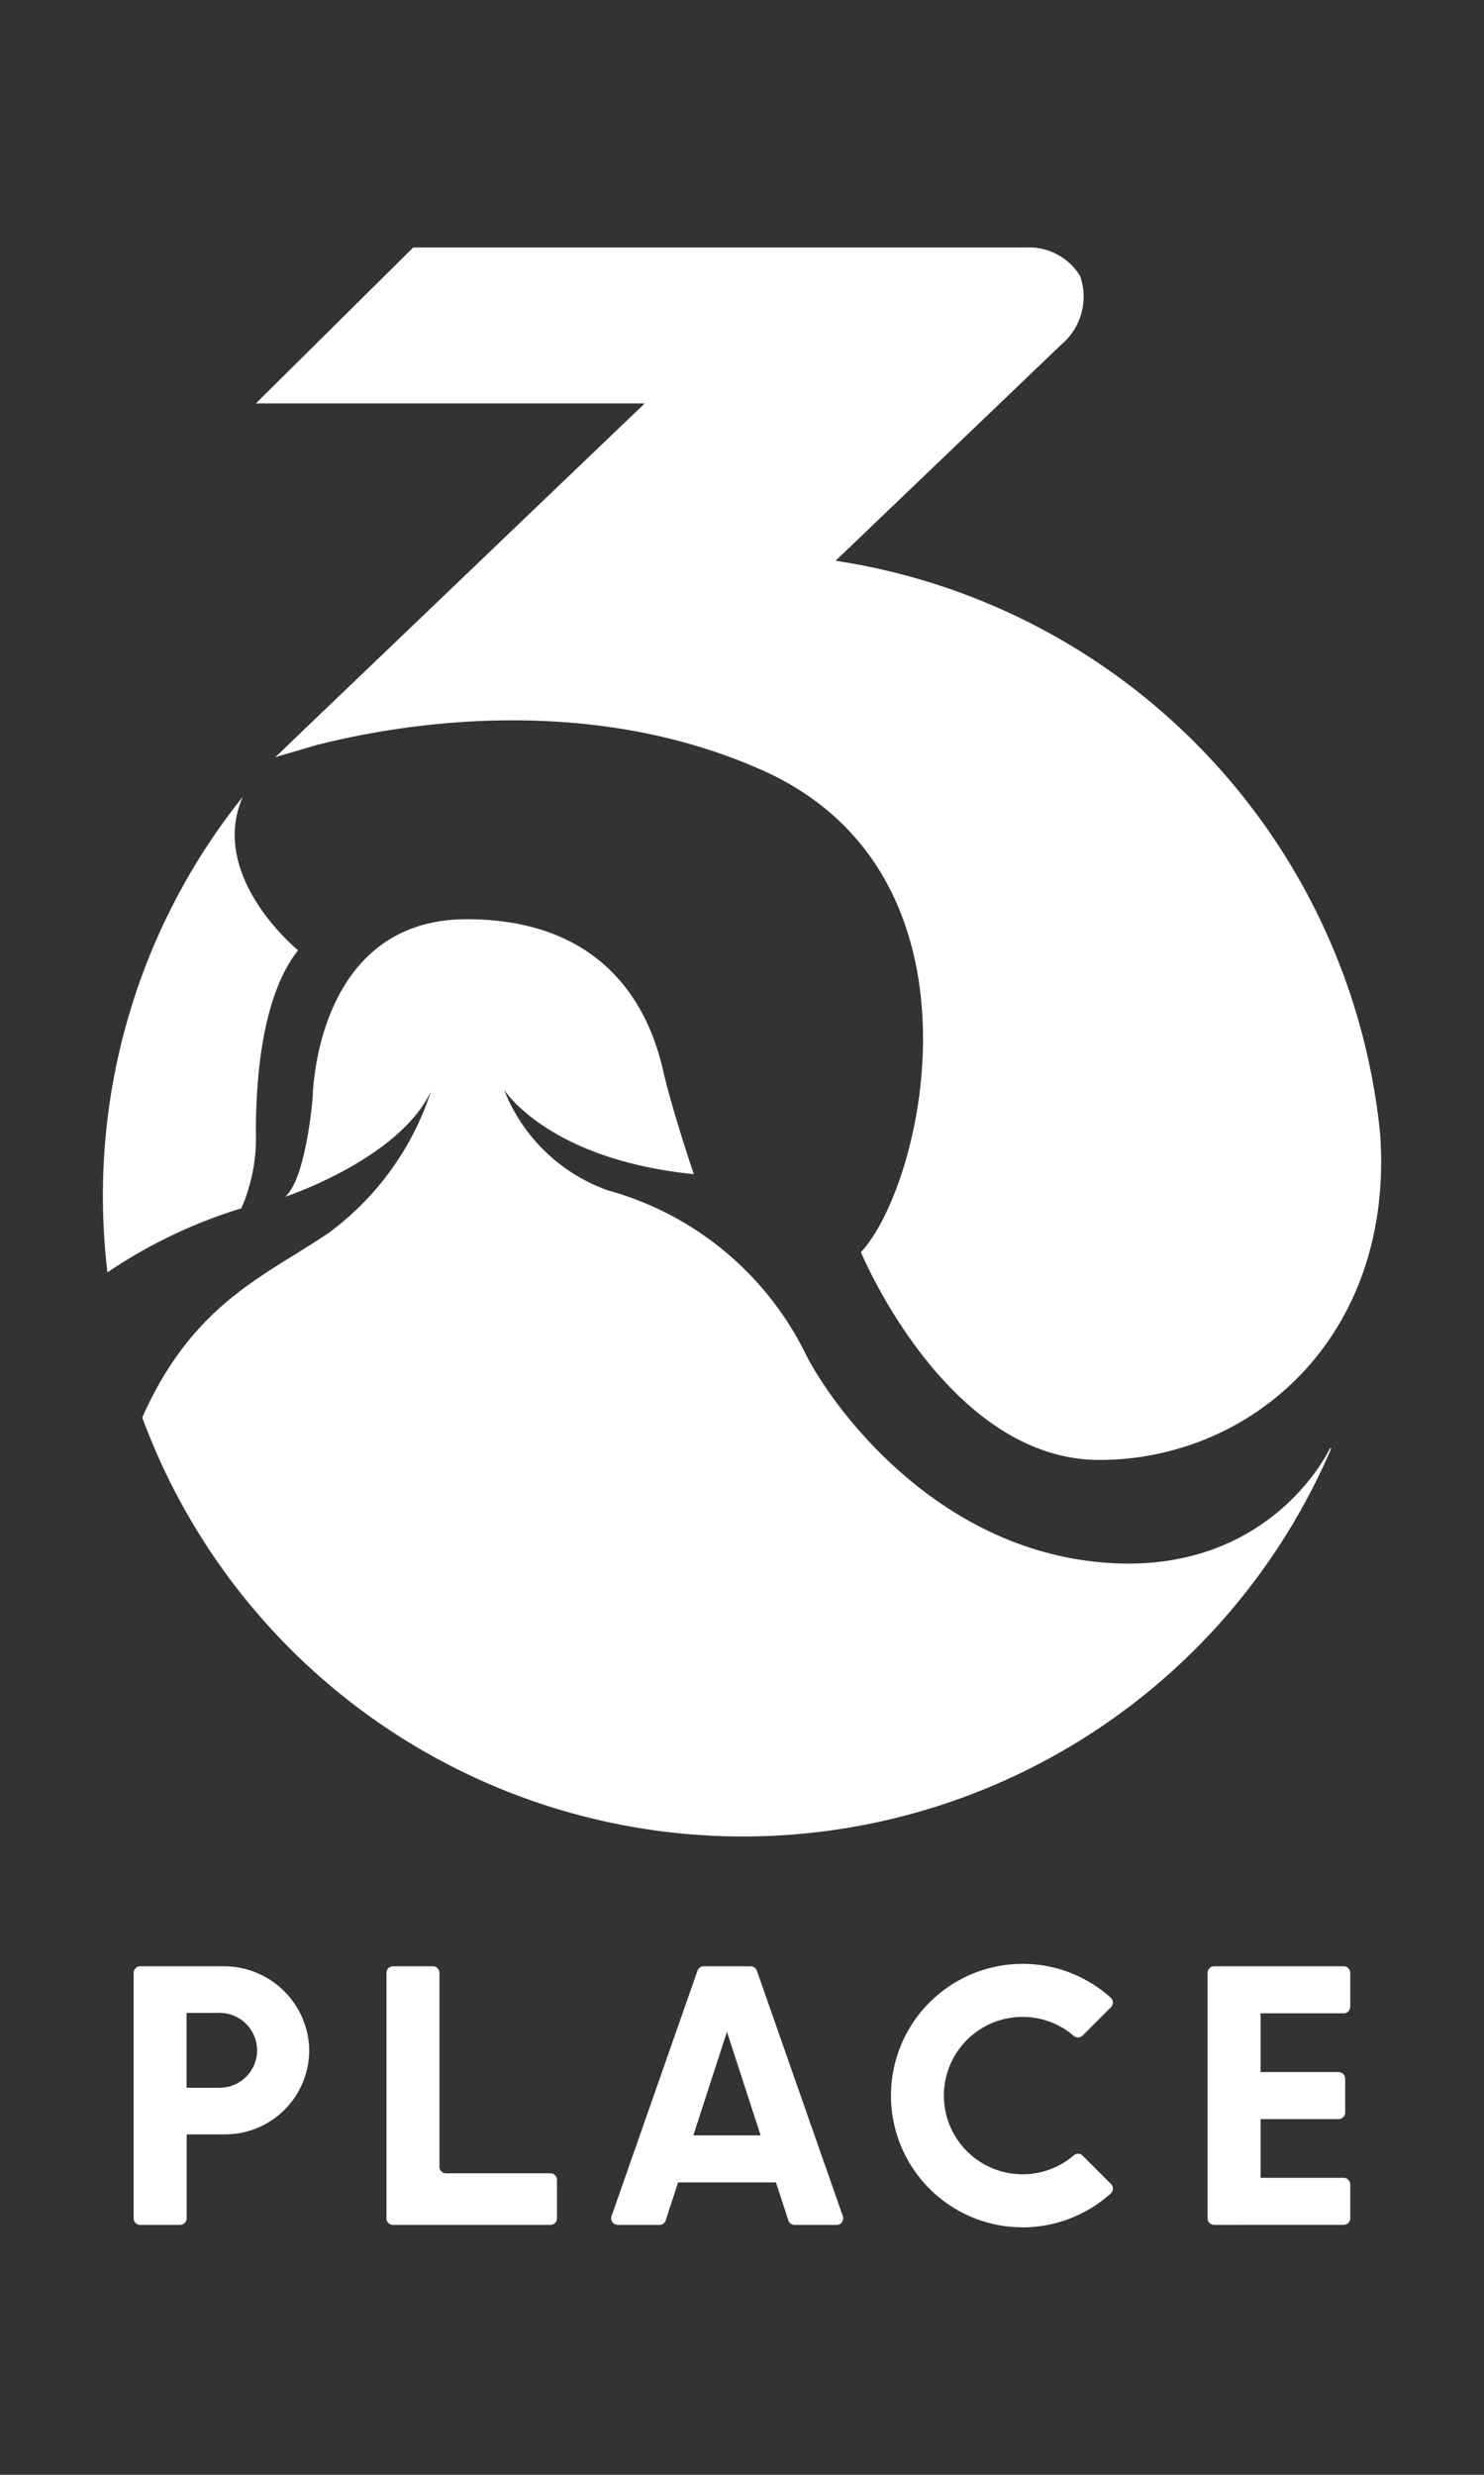
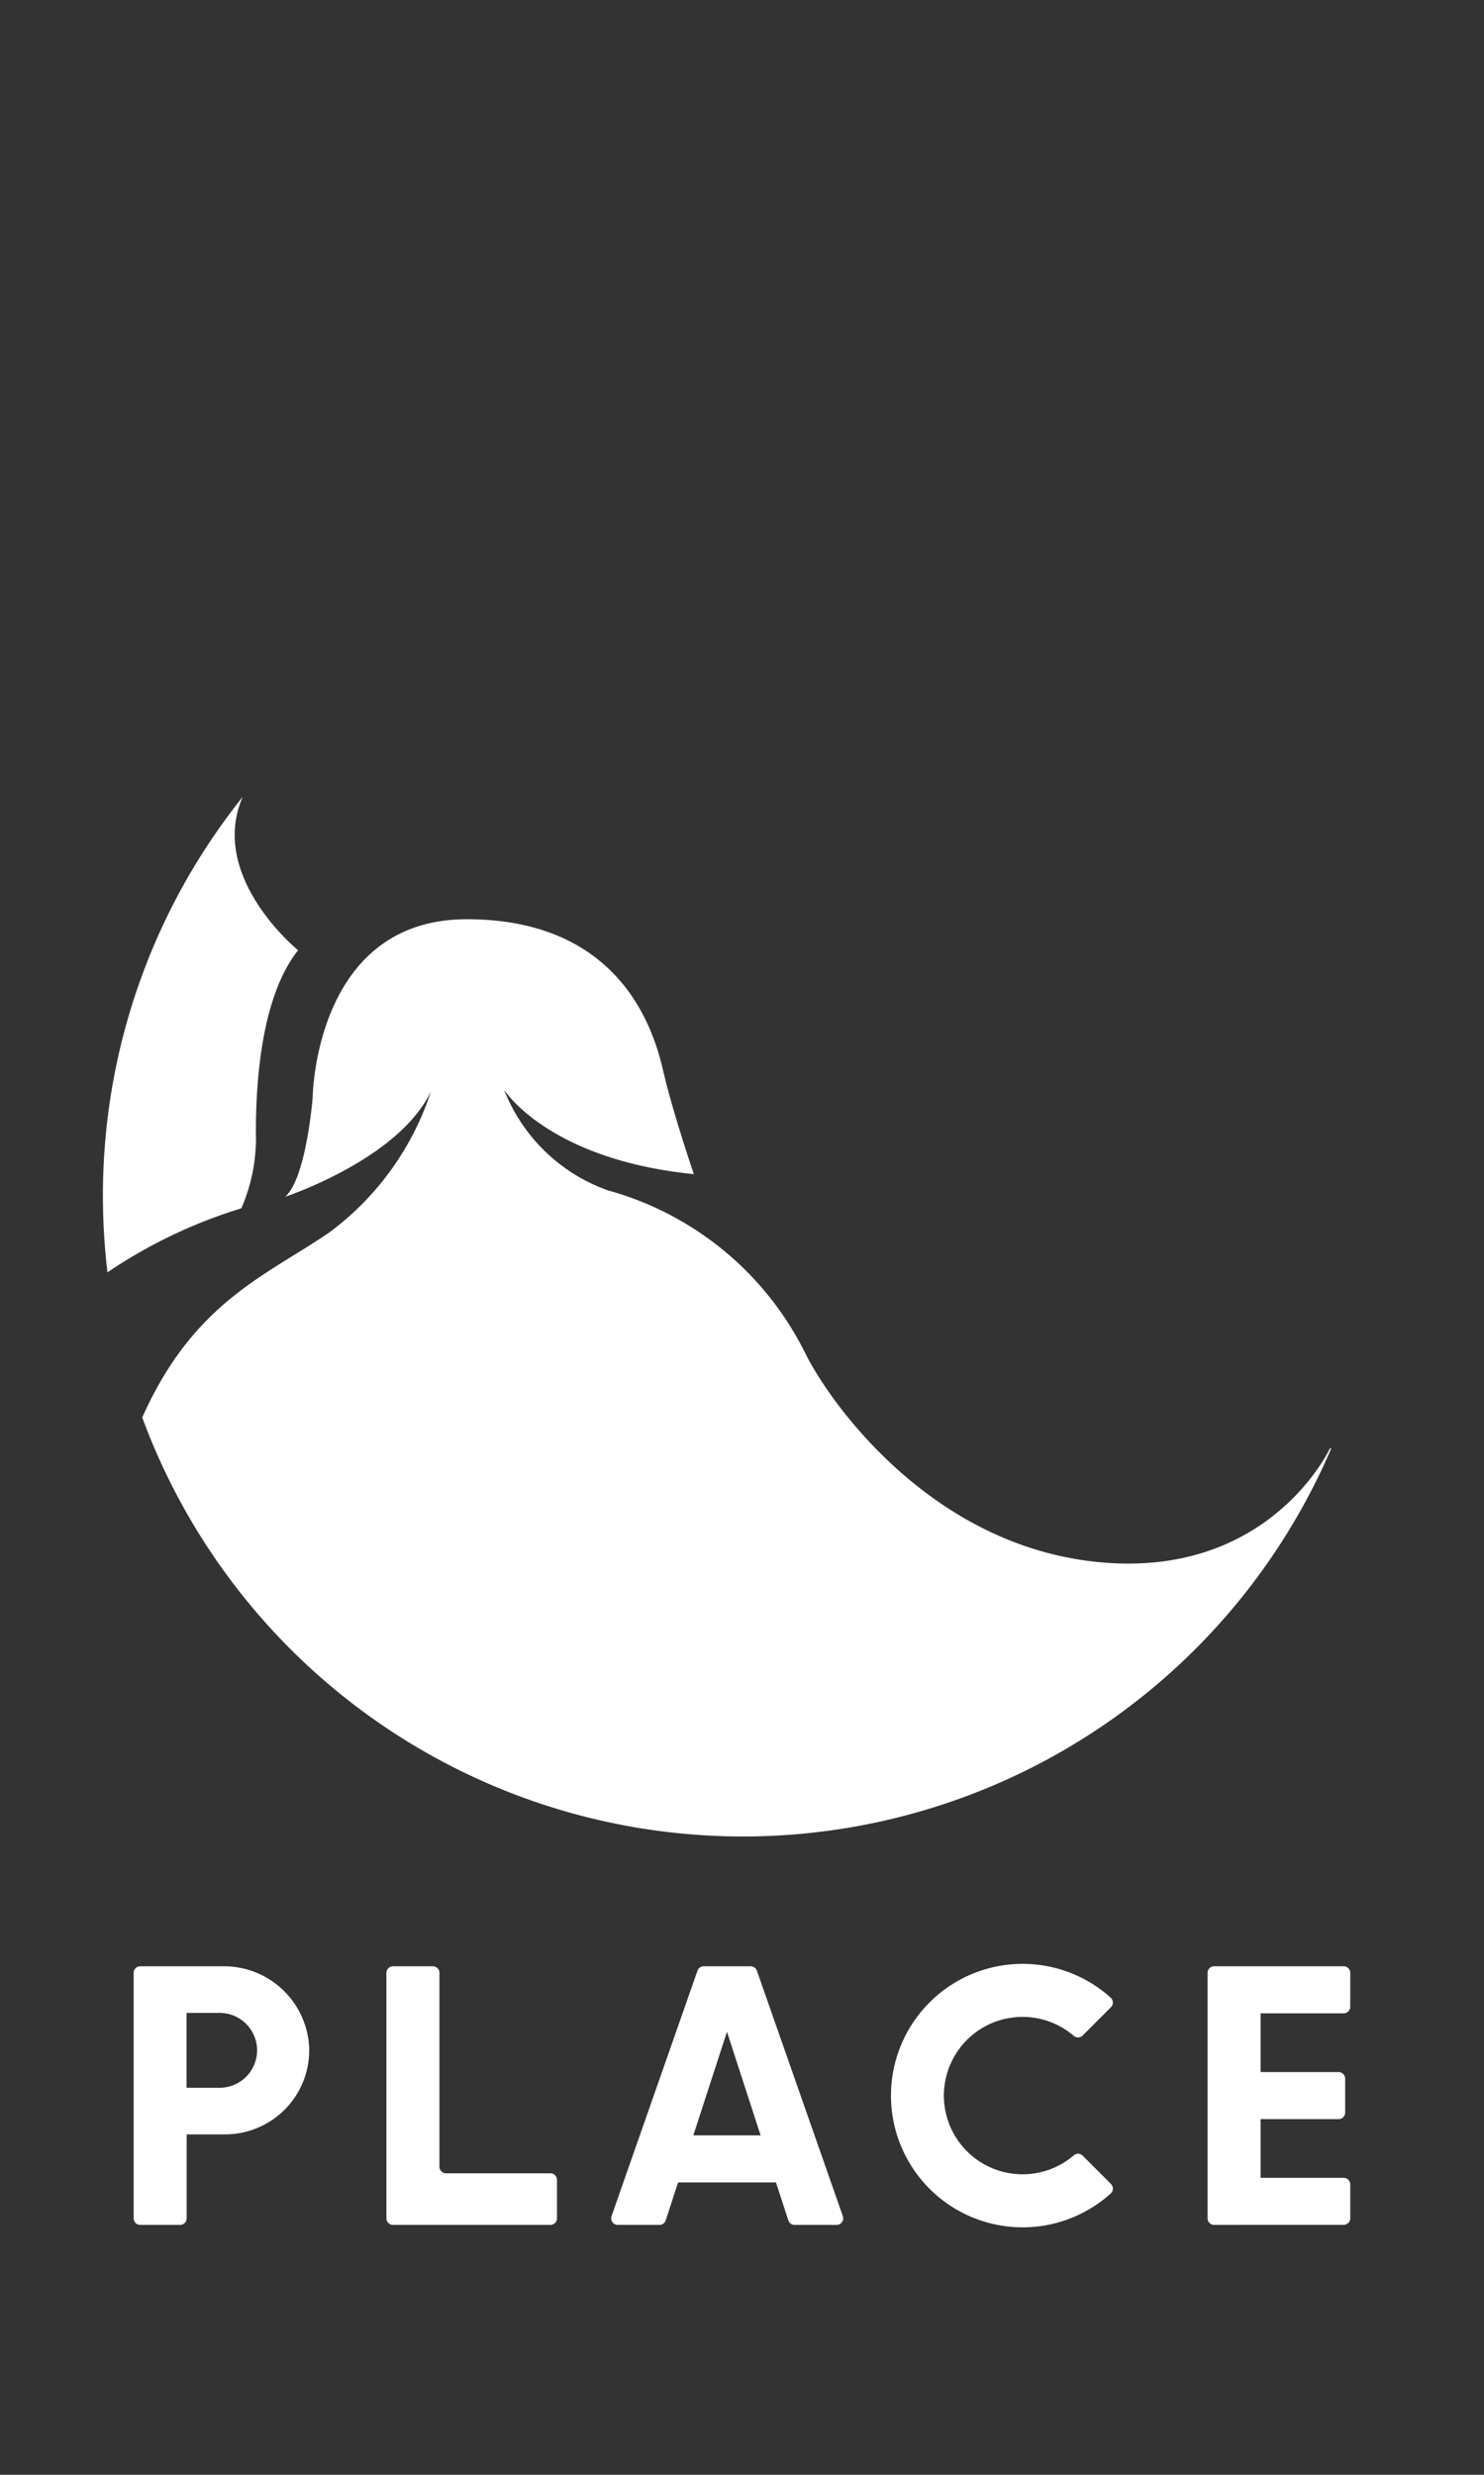
<svg xmlns="http://www.w3.org/2000/svg" viewBox="0 0 60 100">
  <rect x="0" y="0" width="60" height="100" fill="#333333" stroke="none" />
  <defs>
    <style>
      .a {
        fill: #fff;
      }
    </style>
  </defs>
  <g>
    <path class="a" d="M44.451,63.124c-6.887-.656-10.953-6.559-11.871-8.4a12.659,12.659,0,0,0-8-6.624,7.04,7.04,0,0,1-4.2-4.066s1.771,2.82,7.673,3.41c0,0-.852-2.492-1.246-4.2s-1.771-6.1-7.936-6.1-6.23,7.215-6.23,7.215-.263,3.279-1.115,4c0,0,4.591-1.508,5.9-4.263A11.56,11.56,0,0,1,13.3,49.81c-2.579,1.756-5.48,2.824-7.549,7.467a25.883,25.883,0,0,0,48.078,1.238l-.063.018S51.337,63.78,44.451,63.124Z" />
    <path class="a" d="M10.346,45.744c0-1.968.2-5.444,1.706-7.346,0,0-3.65-2.969-2.238-6.2A25.761,25.761,0,0,0,4.161,48.335a26.078,26.078,0,0,0,.184,3.078,20.083,20.083,0,0,1,5.411-2.587A7.089,7.089,0,0,0,10.346,45.744Z" />
-     <path class="a" d="M55.8,45.81A26.045,26.045,0,0,0,33.784,22.659l9.122-8.732a2.528,2.528,0,0,0,.766-2.77A2.411,2.411,0,0,0,41.522,10H41.2c-.05,0-.079.005-.079.005V10H16.708l-6.362,6.3H26.068L12.707,29.085l-1.574,1.509,1.655-.485c3.272-.835,10.871-2.168,18.021,1.009,9.444,4.2,6.558,16.725,4,19.479,0,0,3.476,8.395,9.641,8.395S56.387,54.008,55.8,45.81Z" />
    <g>
      <path class="a" d="M17.767,87.551V79.719a.267.267,0,0,0-.266-.267H15.89a.267.267,0,0,0-.266.267v9.917a.266.266,0,0,0,.266.266h6.364a.266.266,0,0,0,.266-.266V88.083a.266.266,0,0,0-.266-.266H18.033A.266.266,0,0,1,17.767,87.551Z" />
-       <path class="a" d="M9.02,79.452H5.67a.267.267,0,0,0-.266.267v9.917a.266.266,0,0,0,.266.266H7.281a.266.266,0,0,0,.266-.266V86.244H9.1A3.4,3.4,0,0,0,12.5,82.725,3.449,3.449,0,0,0,9.02,79.452ZM8.843,84.36h-1.3V81.337h1.3a1.512,1.512,0,1,1,0,3.023Z" />
+       <path class="a" d="M9.02,79.452H5.67a.267.267,0,0,0-.266.267v9.917a.266.266,0,0,0,.266.266H7.281a.266.266,0,0,0,.266-.266V86.244H9.1A3.4,3.4,0,0,0,12.5,82.725,3.449,3.449,0,0,0,9.02,79.452M8.843,84.36h-1.3V81.337h1.3a1.512,1.512,0,1,1,0,3.023Z" />
      <path class="a" d="M26.916,89.718l.5-1.532h3.957l.5,1.532a.266.266,0,0,0,.253.184h1.7a.266.266,0,0,0,.251-.354l-3.475-9.917a.266.266,0,0,0-.251-.179h-1.9a.267.267,0,0,0-.251.179l-3.475,9.917a.266.266,0,0,0,.251.354h1.7A.264.264,0,0,0,26.916,89.718Zm2.476-7.62,1.361,4.187H28.032Z" />
      <path class="a" d="M41.346,87.857a3.18,3.18,0,1,1,2.069-5.592.264.264,0,0,0,.358-.015l1.143-1.143a.268.268,0,0,0-.012-.389,5.323,5.323,0,1,0,0,7.919.269.269,0,0,0,.013-.39l-1.143-1.142a.264.264,0,0,0-.359-.014A3.169,3.169,0,0,1,41.346,87.857Z" />
      <path class="a" d="M54.326,89.9a.266.266,0,0,0,.266-.266V88.267A.266.266,0,0,0,54.326,88H50.967V85.628H54.12a.267.267,0,0,0,.267-.266V83.993a.267.267,0,0,0-.267-.266H50.967V81.354h3.359a.266.266,0,0,0,.266-.266V79.719a.267.267,0,0,0-.266-.267H49.09a.267.267,0,0,0-.266.267v9.917a.266.266,0,0,0,.266.266Z" />
    </g>
  </g>
</svg>